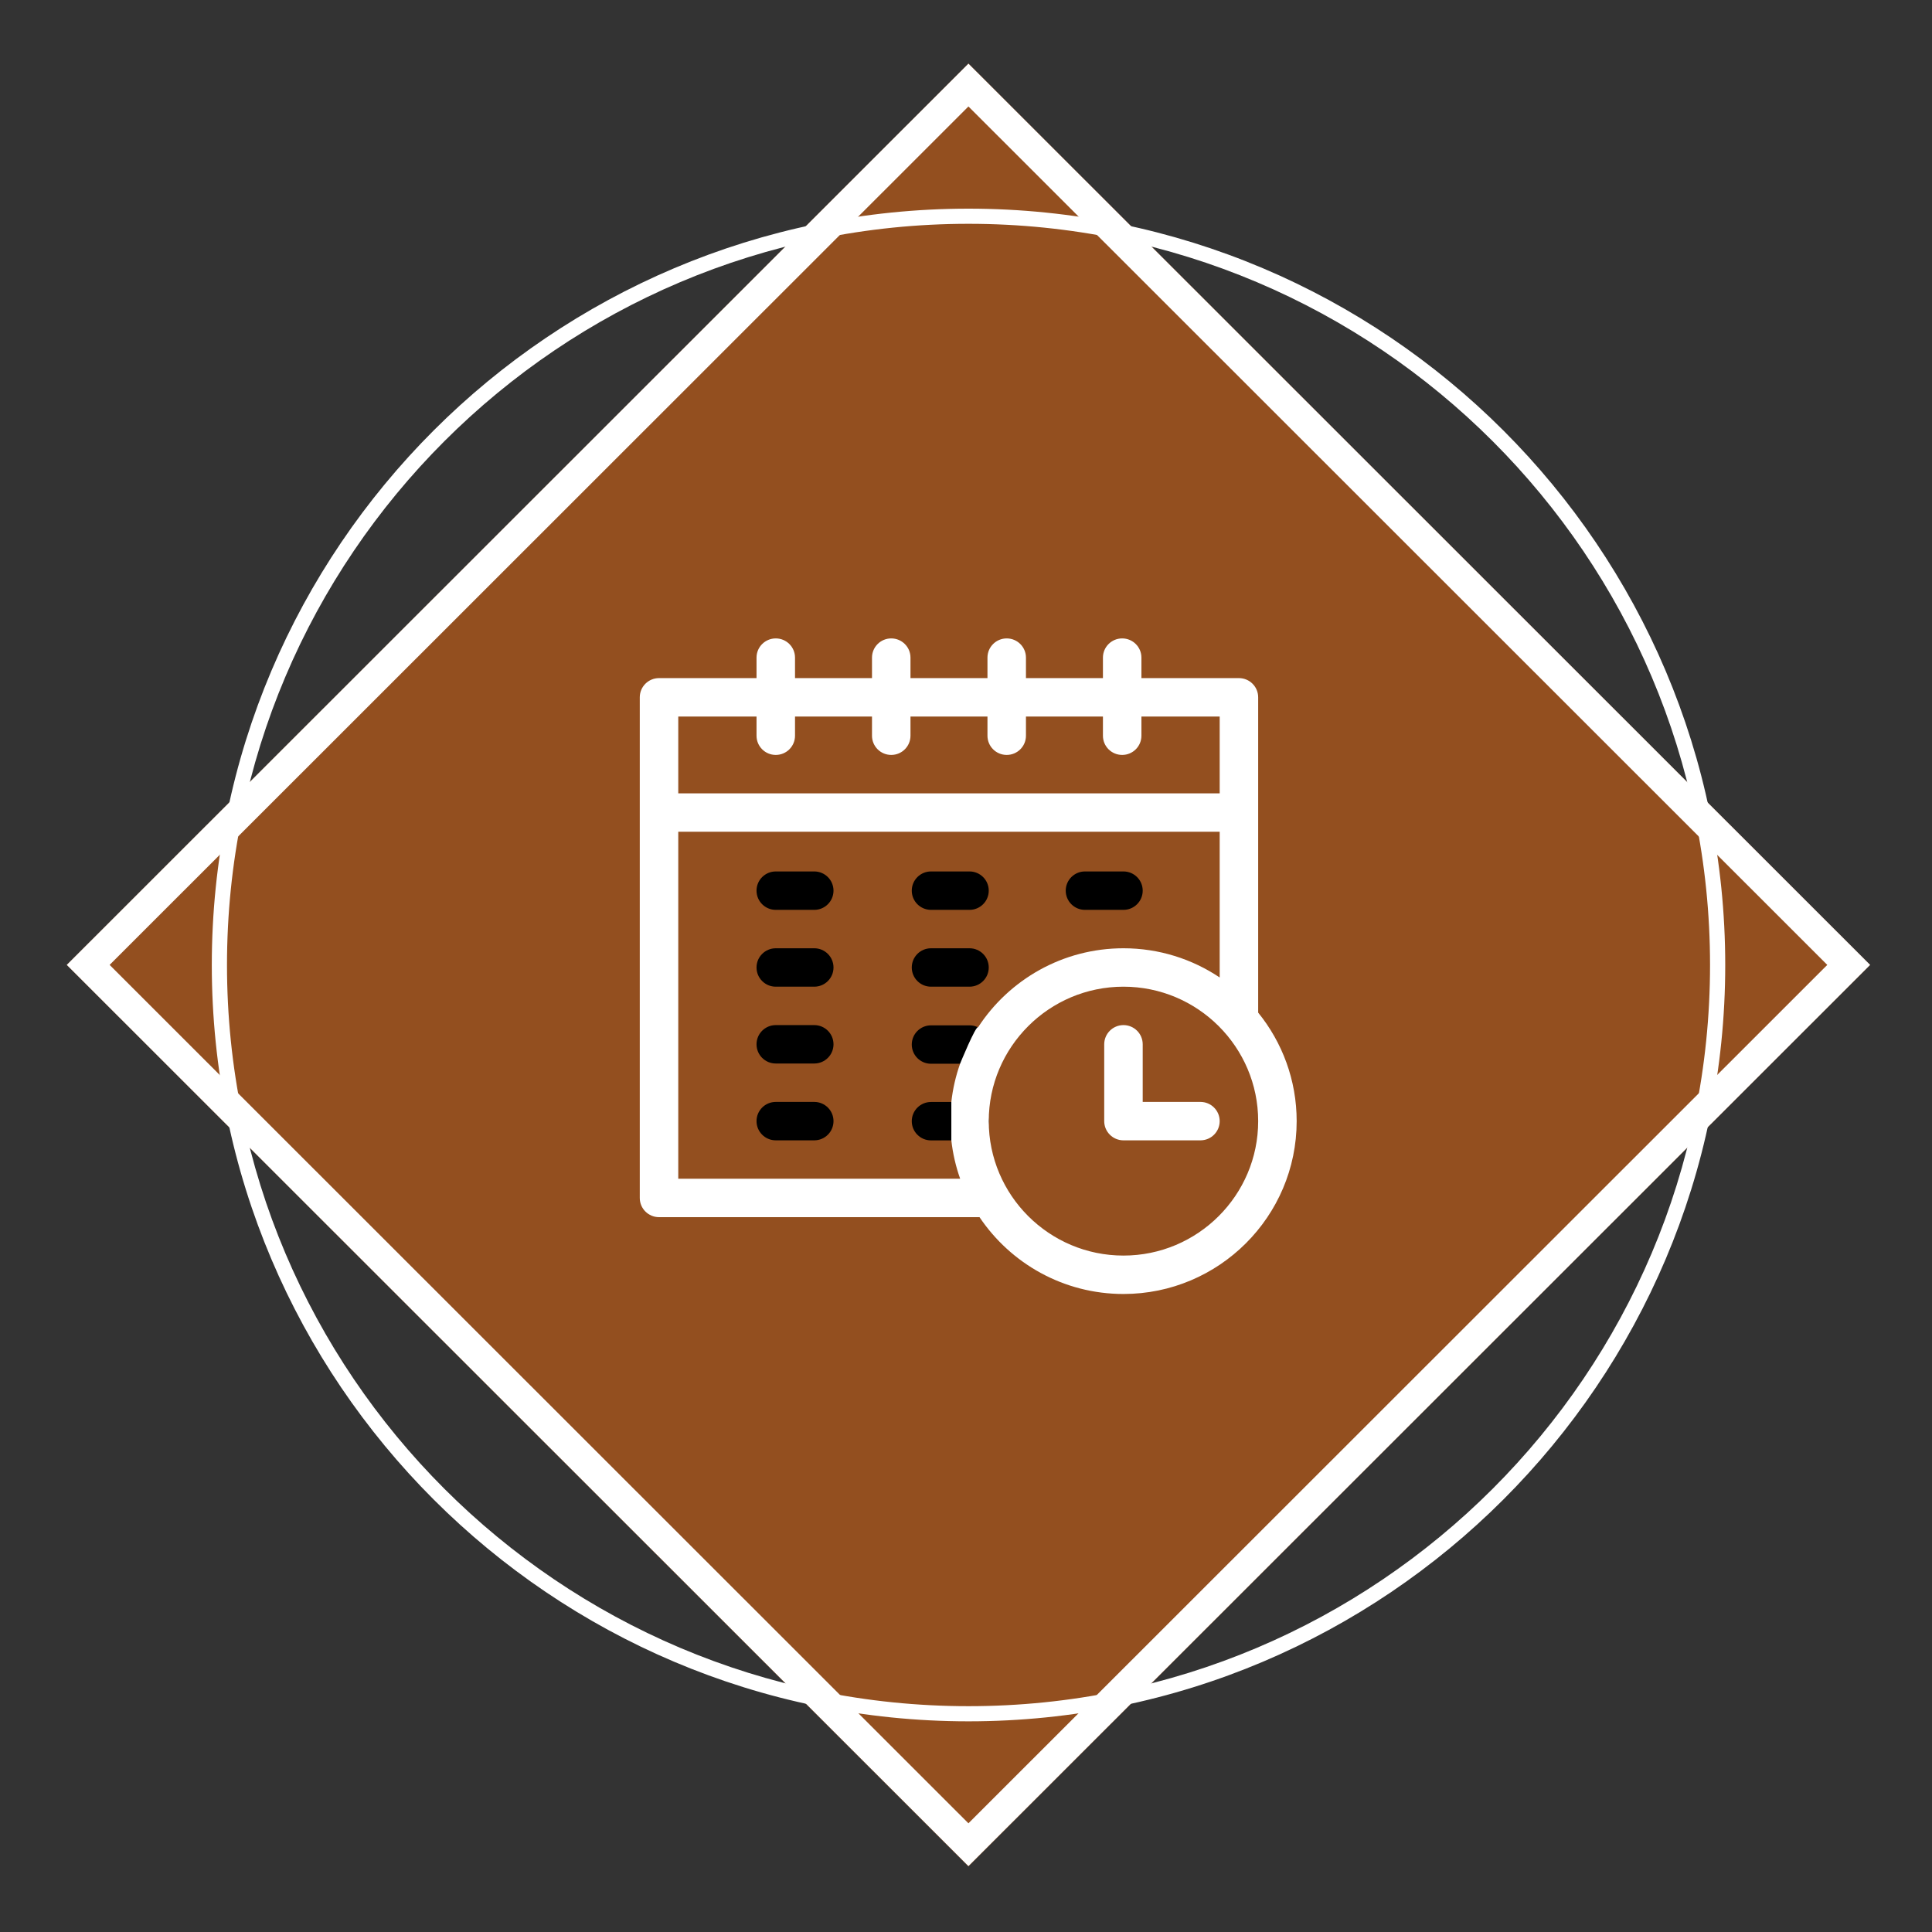
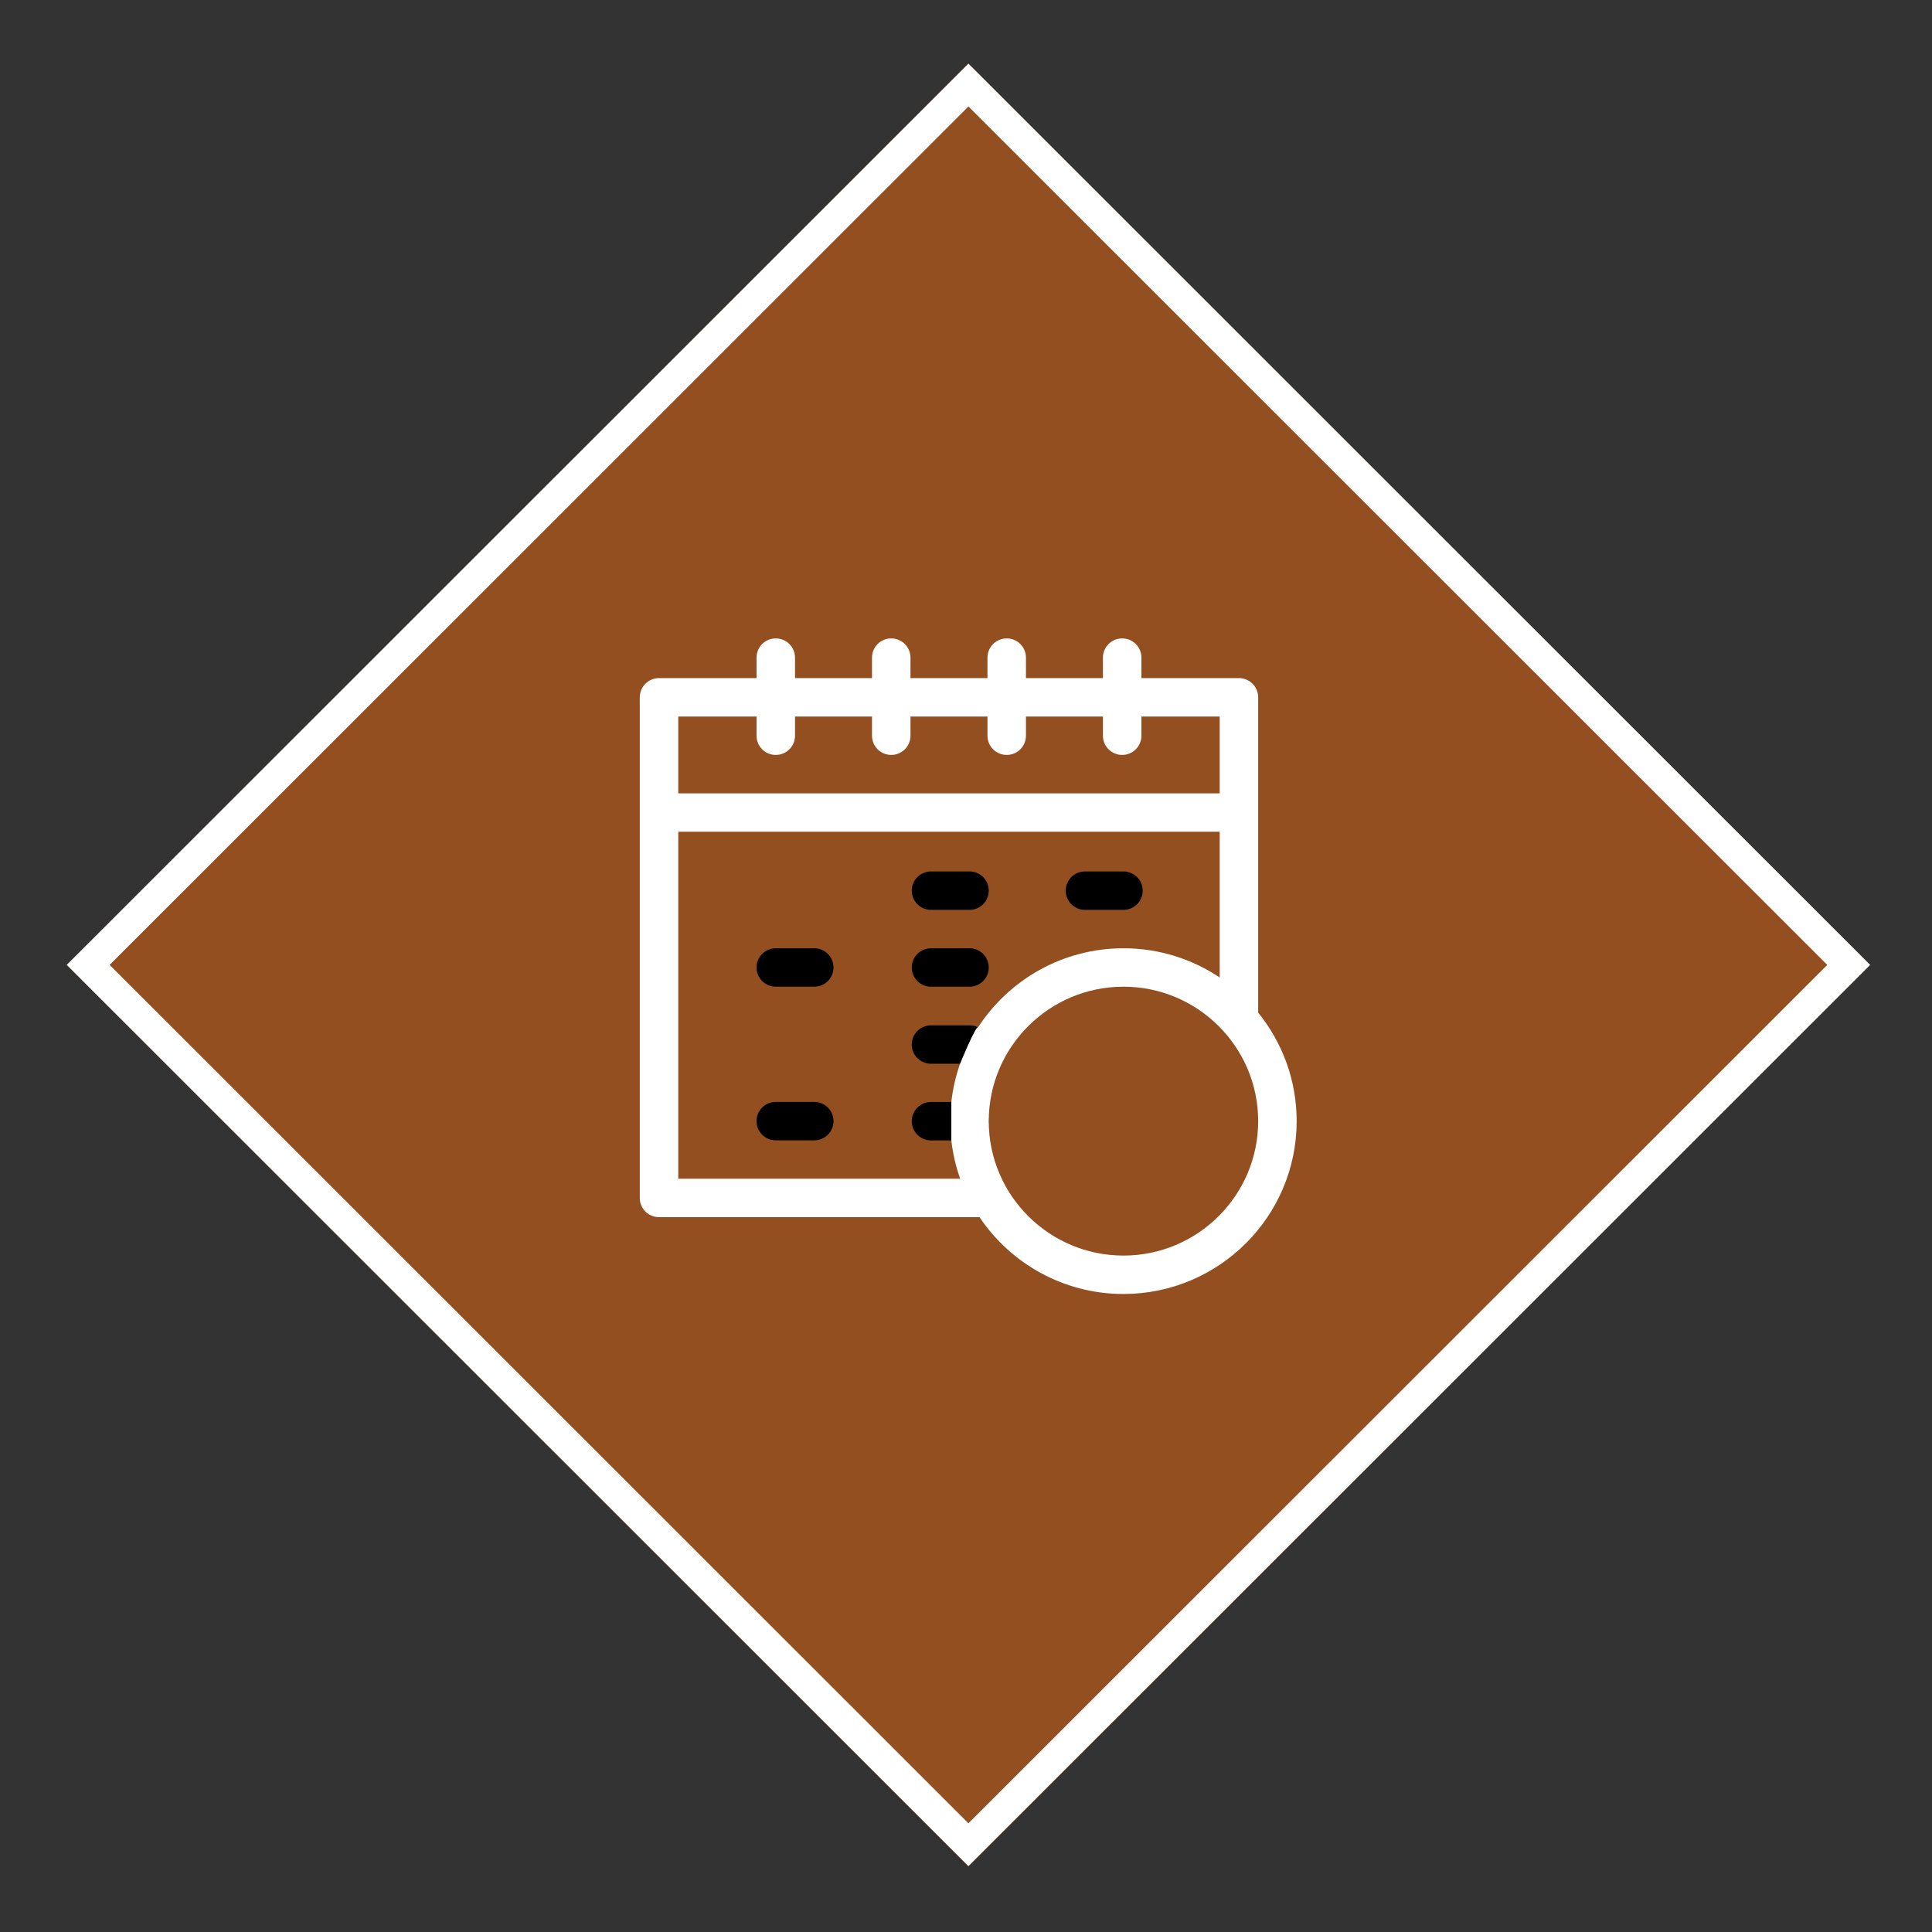
<svg xmlns="http://www.w3.org/2000/svg" width="100%" height="100%" viewBox="0 0 300 300" version="1.1" xml:space="preserve" style="fill-rule:evenodd;clip-rule:evenodd;stroke-linejoin:round;stroke-miterlimit:2;">
  <rect x="0" y="0" width="300" height="300" fill="#333333" stroke="none" />
  <g transform="matrix(1,0,0,1,-3321.85,-1162)">
    <g id="PICTOS" transform="matrix(1.422,0,0,1.84,688.676,666.908)">
      <rect x="1852" y="269" width="211" height="163" style="fill:none;" />
      <g>
        <g transform="matrix(-2.48,-1.916,-2.48,1.916,2027.12,296.712)">
          <rect x="-19.852" y="8.223" width="39.704" height="39.705" style="fill:rgb(147,79,31);" />
        </g>
        <g transform="matrix(3.507,0,0,2.709,1863.71,350.498)">
          <path d="M0,0.001L26.741,26.742L53.483,0.001L26.741,-26.741L0,0.001ZM26.741,28.076L-1.334,0.001L26.741,-28.075L54.817,0.001L26.741,28.076Z" style="fill:white;fill-rule:nonzero;" />
        </g>
        <g transform="matrix(3.507,0,0,2.709,1957.5,413.058)">
-           <path d="M0,-46.179C-12.731,-46.179 -23.089,-35.821 -23.089,-23.089C-23.089,-10.358 -12.731,0 0,0C12.731,0 23.089,-10.358 23.089,-23.089C23.089,-35.821 12.731,-46.179 0,-46.179M0,0.472C-12.992,0.472 -23.562,-10.098 -23.562,-23.089C-23.562,-36.081 -12.992,-46.651 0,-46.651C12.992,-46.651 23.562,-36.081 23.562,-23.089C23.562,-10.098 12.992,0.472 0,0.472" style="fill:white;fill-rule:nonzero;" />
-         </g>
+           </g>
        <g transform="matrix(0.934,0,0,1.039,1687.28,-204.221)">
          <g transform="matrix(0.15,0,0,0.104,250.88,513.641)">
            <path d="M227,272L257,272C265.285,272 272,265.285 272,257C272,248.715 265.285,242 257,242L227,242C218.715,242 212,248.715 212,257C212,265.285 218.715,272 227,272Z" style="fill-rule:nonzero;" />
          </g>
          <g transform="matrix(0.15,0,0,0.104,250.88,519.866)">
            <path d="M227,272L257,272C265.285,272 272,265.285 272,257C272,248.715 265.285,242 257,242L227,242C218.715,242 212,248.715 212,257C212,265.285 218.715,272 227,272Z" style="fill-rule:nonzero;" />
          </g>
          <g transform="matrix(0.15,0,0,0.104,250.88,507.381)">
            <path d="M482,292.25L482,46C482,37.715 475.285,31 467,31L391,31L391,15C391,6.715 384.285,0 376,0C367.715,0 361,6.715 361,15L361,31L301,31L301,15C301,6.715 294.285,0 286,0C277.715,0 271,6.715 271,15L271,31L211,31L211,15C211,6.715 204.285,0 196,0C187.715,0 181,6.715 181,15L181,31L121,31L121,15C121,6.715 114.285,0 106,0C97.715,0 91,6.715 91,15L91,31L15,31C6.715,31 0,37.715 0,46L0,437C0,445.285 6.715,452 15,452L264.805,452C289.055,488.152 330.293,512 377,512C451.438,512 512,451.438 512,377C512,344.93 500.75,315.438 482,292.25ZM91,61L91,76C91,84.285 97.715,91 106,91C114.285,91 121,84.285 121,76L121,61L181,61L181,76C181,84.285 187.715,91 196,91C204.285,91 211,84.285 211,76L211,61L271,61L271,76C271,84.285 277.715,91 286,91C294.285,91 301,84.285 301,76L301,61L361,61L361,76C361,84.285 367.715,91 376,91C384.285,91 391,84.285 391,76L391,61L452,61L452,121L30,121L30,61L91,61ZM30,422L30,151L452,151L452,264.805C430.535,250.41 404.73,242 377,242C329.602,242 287.836,266.559 263.742,303.613C261.715,302.59 249.723,332 249.723,332C246.336,341.555 243.992,351.602 242.84,362L242.84,392C243.992,402.398 246.332,412.445 249.723,422L30,422ZM377,482C319.102,482 272,434.898 272,377C272,319.102 319.102,272 377,272C434.898,272 482,319.102 482,377C482,434.898 434.898,482 377,482Z" style="fill:white;fill-rule:nonzero;" />
          </g>
          <g transform="matrix(0.15,0,0,0.104,250.88,507.381)">
-             <path d="M437,362L392,362L392,317C392,308.715 385.285,302 377,302C368.715,302 362,308.715 362,317L362,377C362,385.285 368.715,392 377,392L437,392C445.285,392 452,385.285 452,377C452,368.715 445.285,362 437,362Z" style="fill:white;fill-rule:nonzero;" />
-           </g>
+             </g>
          <g transform="matrix(0.15,0,0,0.104,250.88,507.381)">
-             <path d="M136,182L106,182C97.715,182 91,188.715 91,197C91,205.285 97.715,212 106,212L136,212C144.285,212 151,205.285 151,197C151,188.715 144.285,182 136,182Z" style="fill-rule:nonzero;" />
-           </g>
+             </g>
          <g transform="matrix(0.15,0,0,0.104,250.88,507.381)">
            <path d="M136,242L106,242C97.715,242 91,248.715 91,257C91,265.285 97.715,272 106,272L136,272C144.285,272 151,265.285 151,257C151,248.715 144.285,242 136,242Z" style="fill-rule:nonzero;" />
          </g>
          <g transform="matrix(0.15,0,0,0.104,250.88,507.381)">
-             <path d="M136,302L106,302C97.715,302 91,308.715 91,317C91,325.285 97.715,332 106,332L136,332C144.285,332 151,325.285 151,317C151,308.715 144.285,302 136,302Z" style="fill-rule:nonzero;" />
-           </g>
+             </g>
          <g transform="matrix(0.15,0,0,0.104,250.88,507.381)">
            <path d="M227,212L257,212C265.285,212 272,205.285 272,197C272,188.715 265.285,182 257,182L227,182C218.715,182 212,188.715 212,197C212,205.285 218.715,212 227,212Z" style="fill-rule:nonzero;" />
          </g>
          <g transform="matrix(0.15,0,0,0.104,250.88,507.381)">
            <path d="M227,272L257,272C265.285,272 272,265.285 272,257C272,248.715 265.285,242 257,242L227,242C218.715,242 212,248.715 212,257C212,265.285 218.715,272 227,272Z" style="fill-rule:nonzero;" />
          </g>
          <g transform="matrix(0.15,0,0,0.104,250.88,507.381)">
            <path d="M136,362L106,362C97.715,362 91,368.715 91,377C91,385.285 97.715,392 106,392L136,392C144.285,392 151,385.285 151,377C151,368.715 144.285,362 136,362Z" style="fill-rule:nonzero;" />
          </g>
          <g transform="matrix(0.15,0,0,0.104,250.88,507.381)">
            <path d="M347,212L377,212C385.285,212 392,205.285 392,197C392,188.715 385.285,182 377,182L347,182C338.715,182 332,188.715 332,197C332,205.285 338.715,212 347,212Z" style="fill-rule:nonzero;" />
          </g>
        </g>
      </g>
    </g>
  </g>
</svg>